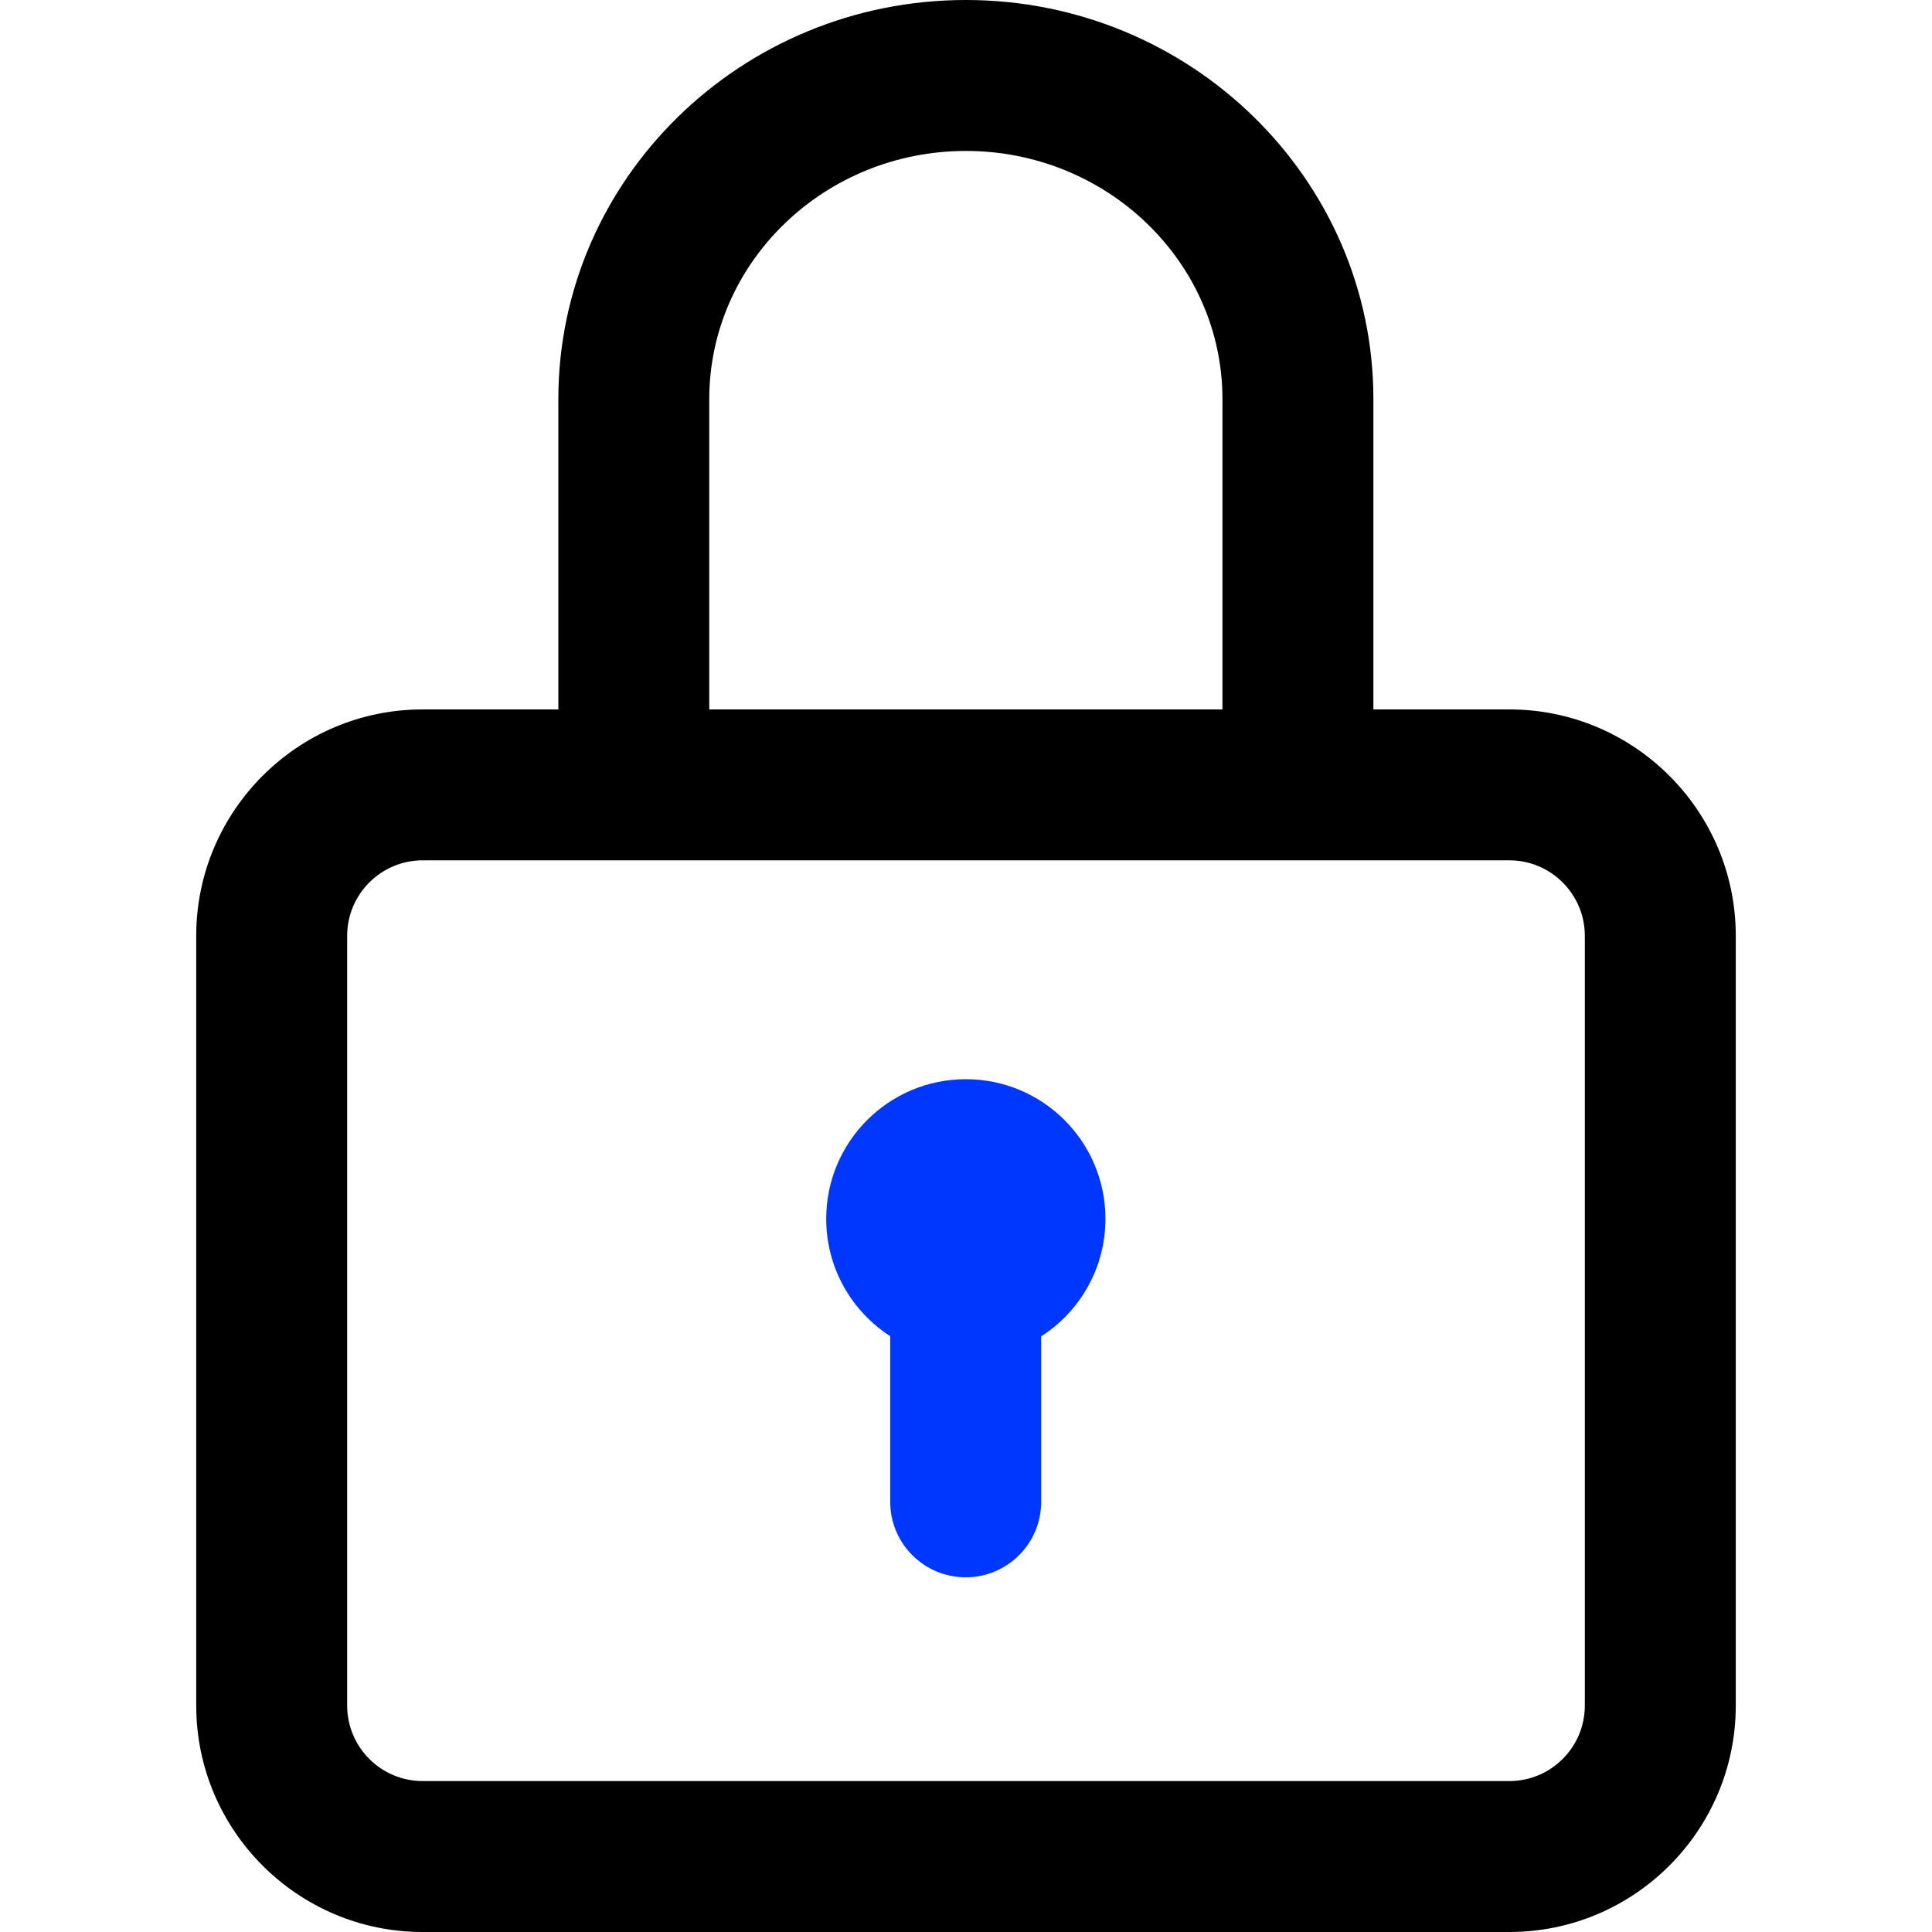
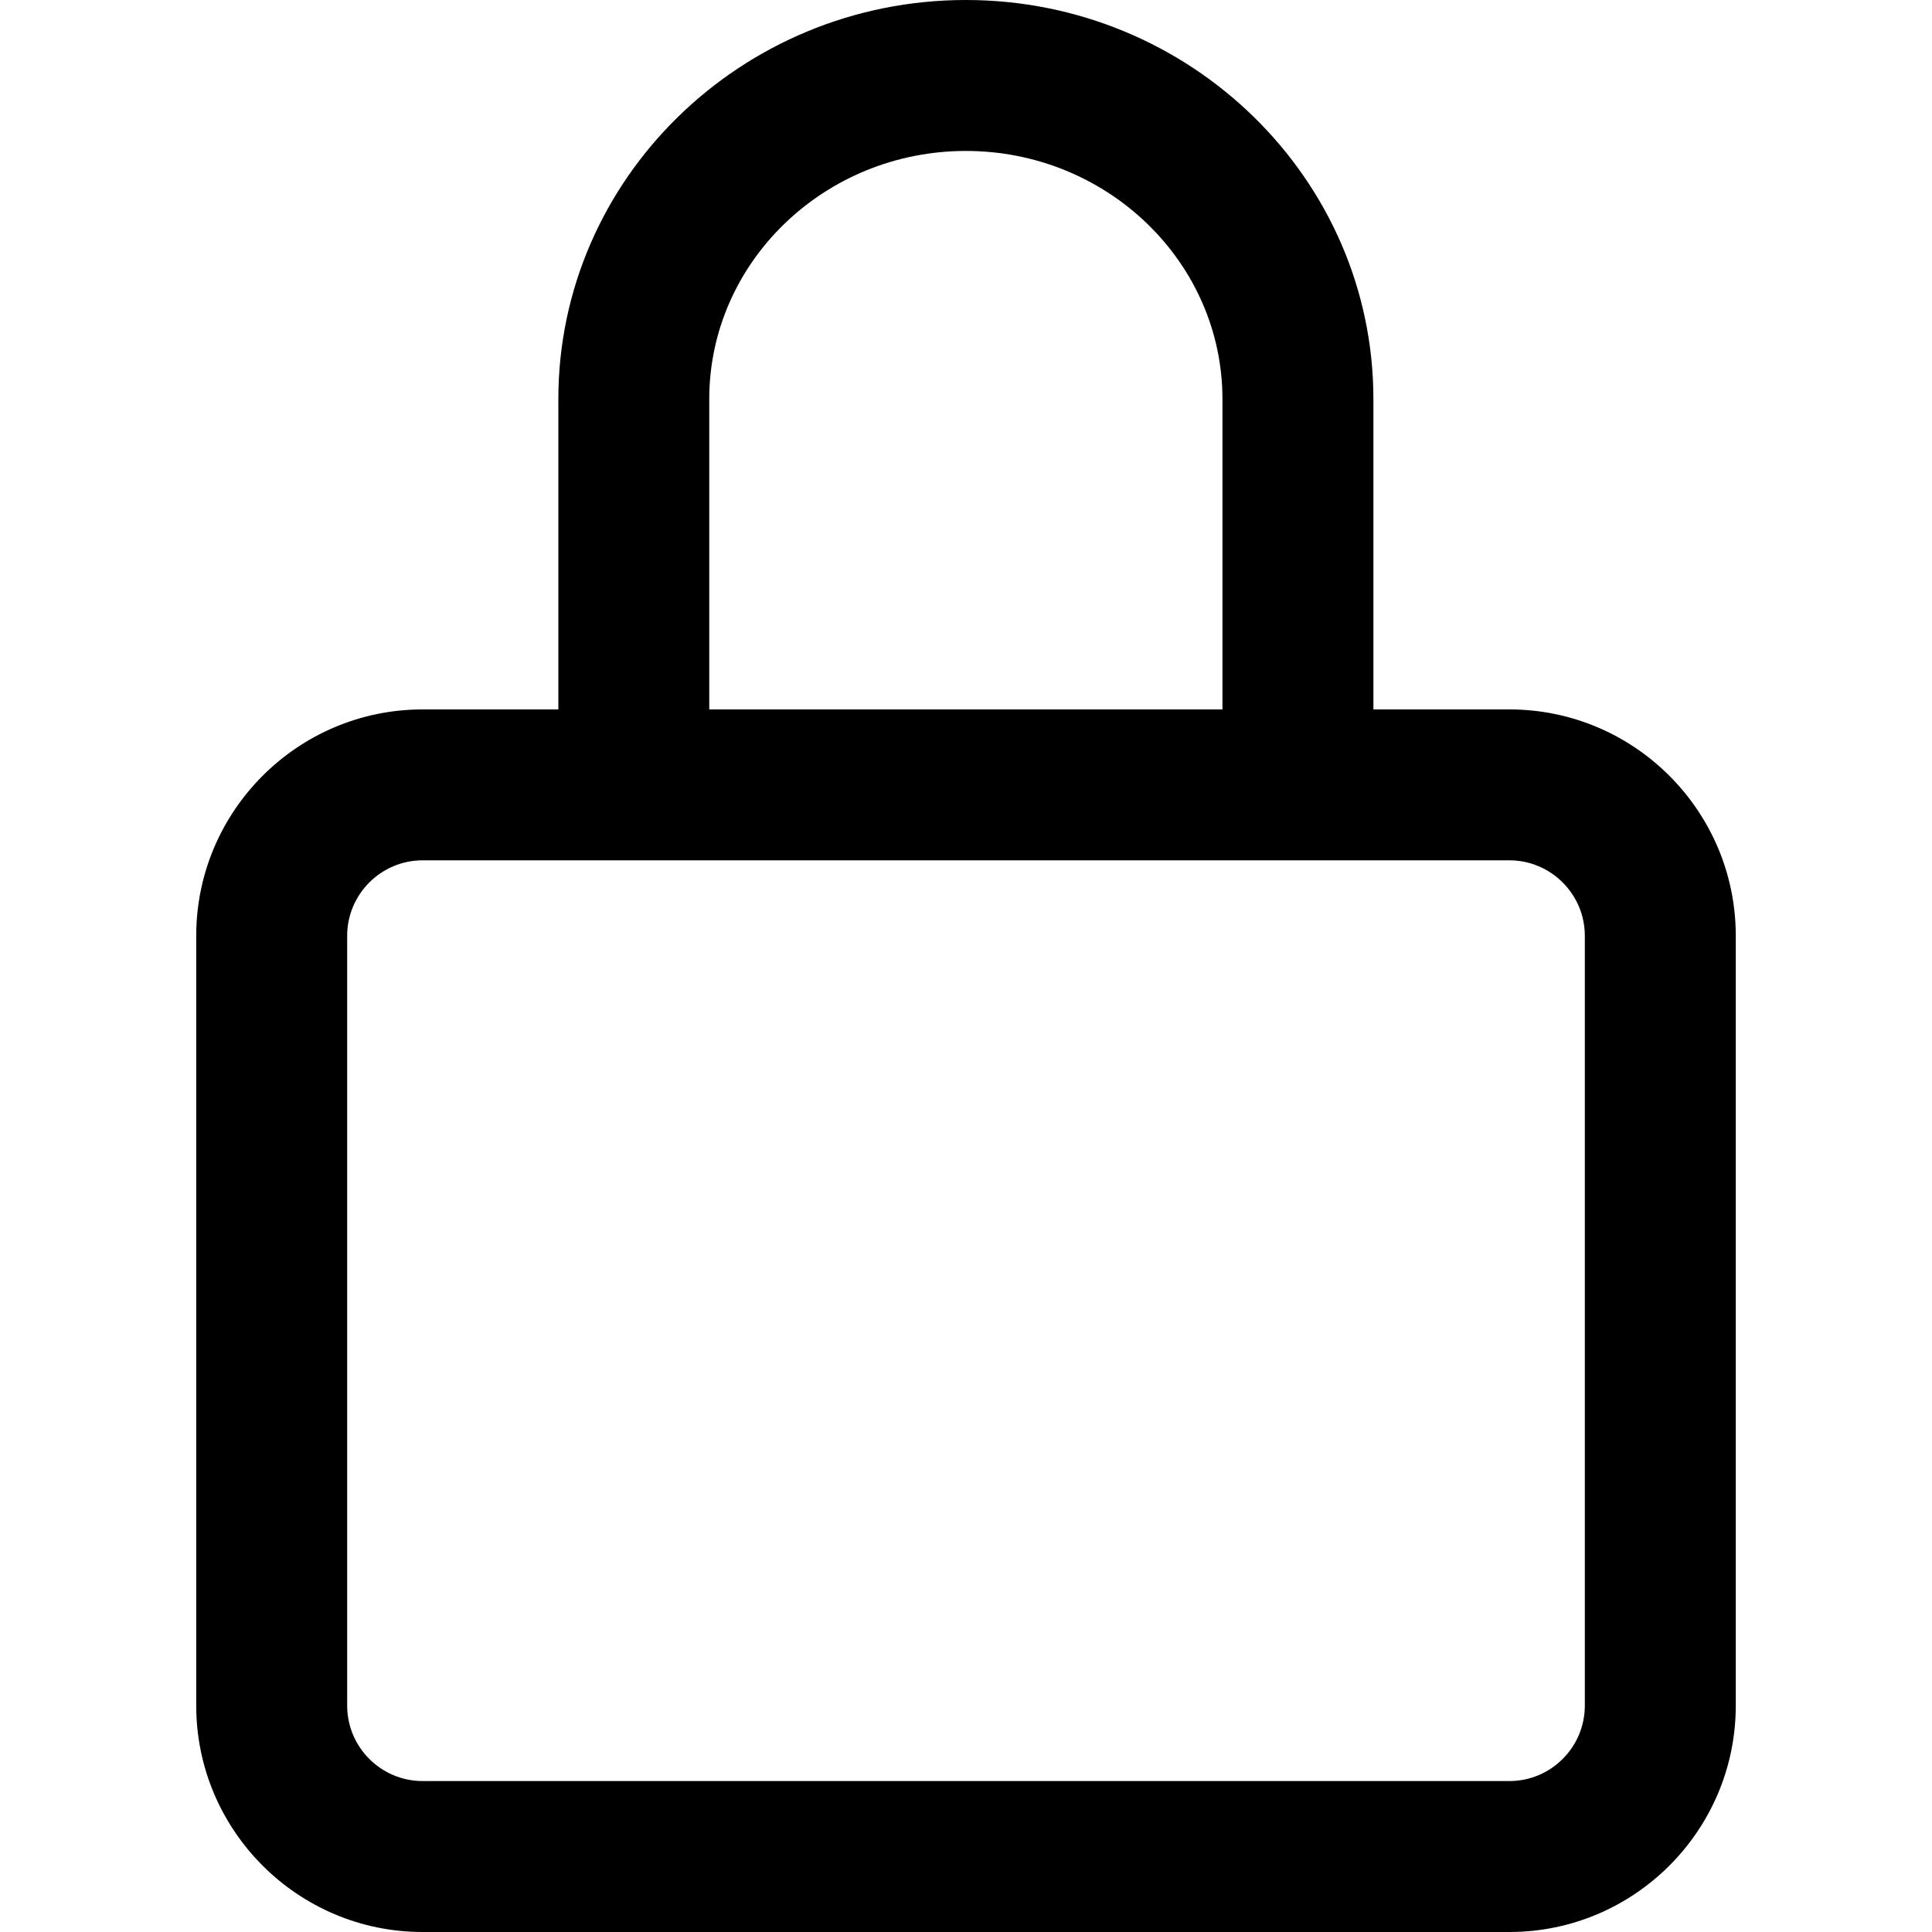
<svg xmlns="http://www.w3.org/2000/svg" width="46" height="46" viewBox="0 0 46 46" fill="none">
  <path d="M35.938 16.891H32.7V9.503C32.7 4.263 28.347 0 22.997 0C17.646 0 13.294 4.263 13.294 9.503V16.891H10.062C7.09 16.891 4.672 19.309 4.672 22.281V40.609C4.672 43.582 7.09 46 10.062 46H35.938C38.91 46 41.328 43.582 41.328 40.609V22.281C41.328 19.309 38.91 16.891 35.938 16.891ZM16.887 9.503C16.887 6.245 19.628 3.594 22.997 3.594C26.365 3.594 29.106 6.245 29.106 9.503V16.891H16.887V9.503ZM37.734 40.609C37.734 41.6 36.928 42.406 35.938 42.406H10.062C9.072 42.406 8.266 41.6 8.266 40.609V22.281C8.266 21.291 9.072 20.484 10.062 20.484H35.938C36.928 20.484 37.734 21.291 37.734 22.281V40.609Z" fill="black" />
-   <path d="M22.996 25.695C21.16 25.695 19.672 27.184 19.672 29.02C19.672 30.192 20.279 31.222 21.196 31.814V35.758C21.196 36.75 22 37.555 22.993 37.555C23.985 37.555 24.79 36.75 24.79 35.758V31.818C25.71 31.227 26.32 30.195 26.32 29.02C26.32 27.184 24.832 25.695 22.996 25.695Z" fill="#0037FF" />
</svg>